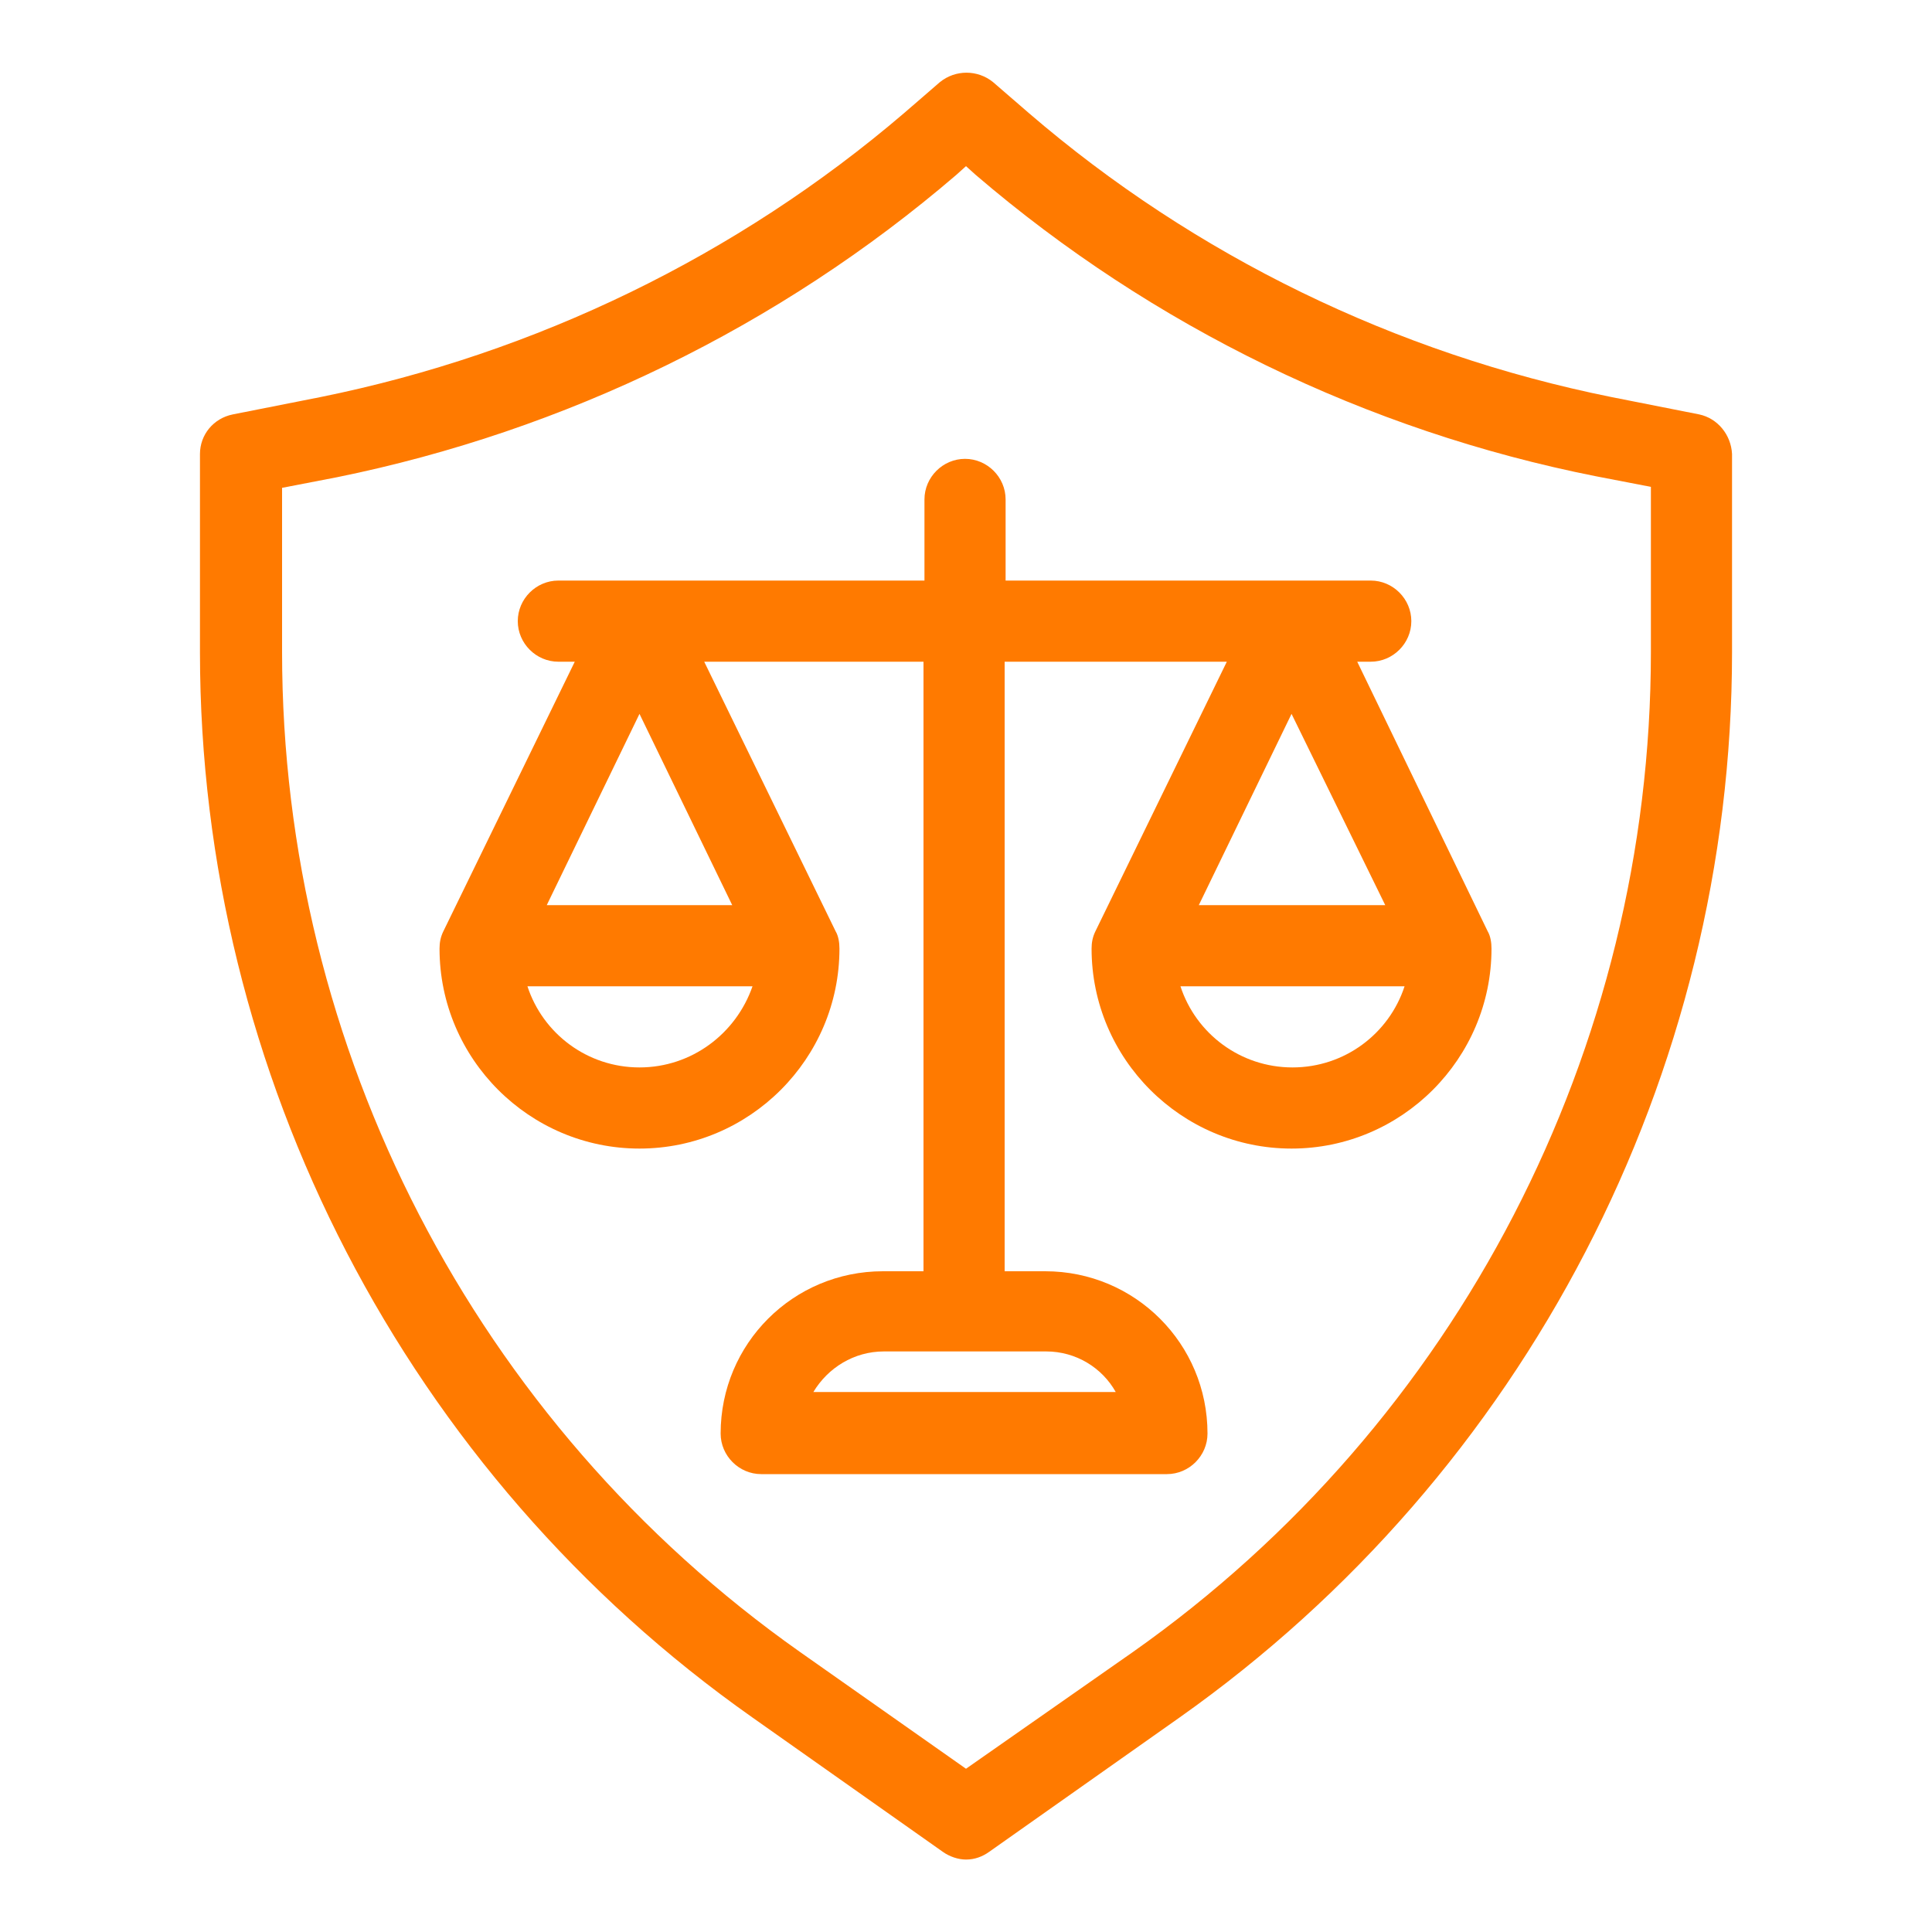
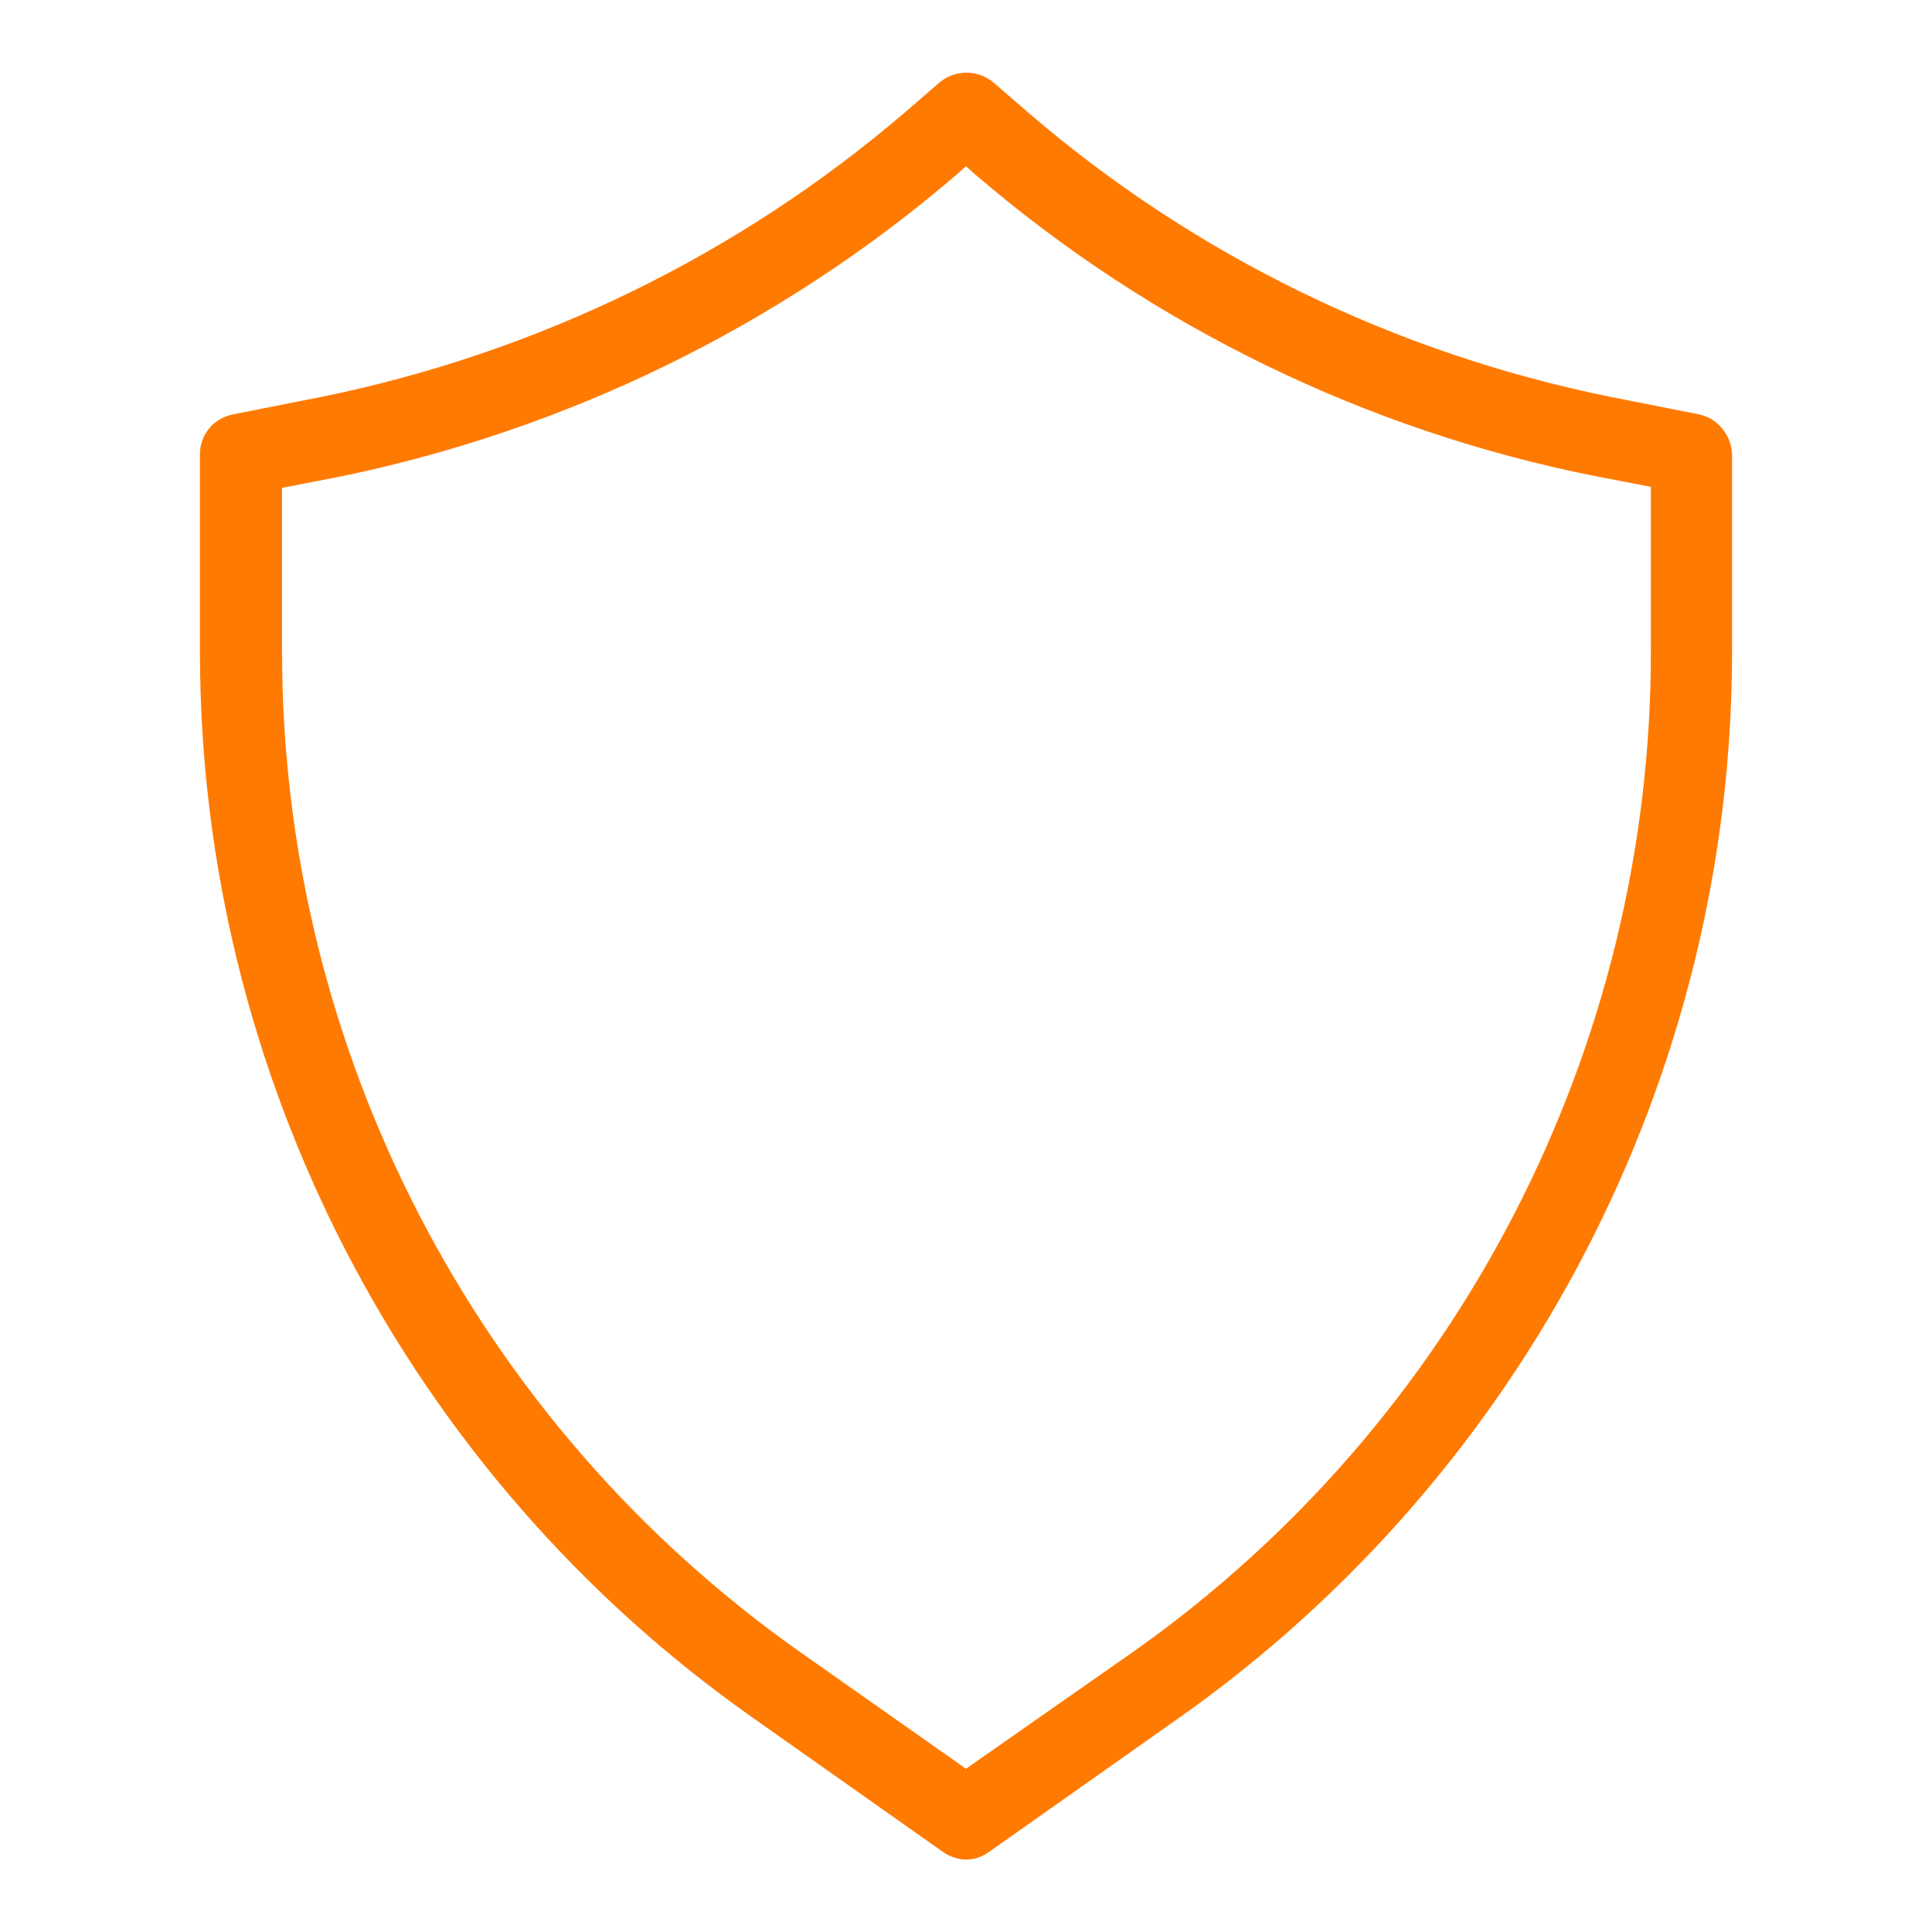
<svg xmlns="http://www.w3.org/2000/svg" id="Capa_1" x="0px" y="0px" viewBox="0 0 200 200" style="enable-background:new 0 0 200 200;" xml:space="preserve">
  <style type="text/css">	.st0{fill:#FF7A00;}</style>
  <path class="st0" d="M175.9,42.9l-9.1-1.8c-22.3-4.5-43.1-14.6-60.3-29.4l-3.7-3.2c-1.6-1.3-3.9-1.3-5.5,0l-3.7,3.2 C76.3,26.5,55.4,36.6,33.2,41.1l-9.1,1.8c-2,0.4-3.4,2.1-3.4,4.1v20.5c0,43.8,21.4,85.1,57.2,110.3l19.7,13.9 c0.7,0.5,1.6,0.8,2.4,0.8c0.9,0,1.7-0.3,2.4-0.8l19.7-13.9c35.8-25.3,57.2-66.5,57.2-110.3V47C179.2,45,177.8,43.3,175.9,42.9 L175.9,42.9z M170.9,67.5c0,41.1-20,79.8-53.6,103.5L100,183.1L82.8,171c-33.6-23.7-53.6-62.4-53.6-103.5V50.5l5.7-1.1 C58.5,44.6,80.7,33.8,99,18.1l1-0.9l1,0.9c18.3,15.7,40.5,26.5,64.2,31.2l5.7,1.1L170.9,67.5L170.9,67.5z" />
-   <path class="st0" d="M140.5,68.5h1.4c2.3,0,4.2-1.9,4.2-4.2c0-2.3-1.9-4.2-4.2-4.2h-37.8v-8.4c0-2.3-1.9-4.2-4.2-4.2 s-4.2,1.9-4.2,4.2v8.4H57.8c-2.3,0-4.2,1.9-4.2,4.2c0,2.3,1.9,4.2,4.2,4.2h1.7L45.9,96.4c-0.3,0.6-0.4,1.2-0.4,1.8 c0,11.4,9.3,20.7,20.7,20.7c11.4,0,20.7-9.3,20.7-20.7c0-0.6-0.1-1.3-0.4-1.8L72.9,68.5h22.7v63.1h-4.2c-9.3,0-16.8,7.5-16.8,16.8 c0,2.3,1.9,4.2,4.2,4.2h42c2.3,0,4.2-1.9,4.2-4.2c0-9.3-7.5-16.8-16.8-16.8h-4.2V68.5h23l-13.6,27.9c-0.3,0.6-0.4,1.2-0.4,1.8 c0,11.4,9.3,20.7,20.7,20.7s20.7-9.3,20.7-20.7c0-0.6-0.1-1.3-0.4-1.8L140.5,68.5L140.5,68.5z M66.2,73.9l9.6,19.8H56.6L66.2,73.9z  M66.2,110.5c-5.4,0-10-3.5-11.6-8.4h23.3C76.2,107,71.6,110.5,66.2,110.5L66.2,110.5z M115.5,144.1H84.2c1.5-2.5,4.2-4.2,7.3-4.2 h16.8C111.4,139.9,114.1,141.6,115.5,144.1L115.5,144.1z M143.4,93.7h-19.3l9.6-19.8L143.4,93.7z M133.8,110.5 c-5.4,0-10-3.5-11.6-8.4h23.2C143.8,107,139.2,110.5,133.8,110.5L133.8,110.5z" />
</svg>